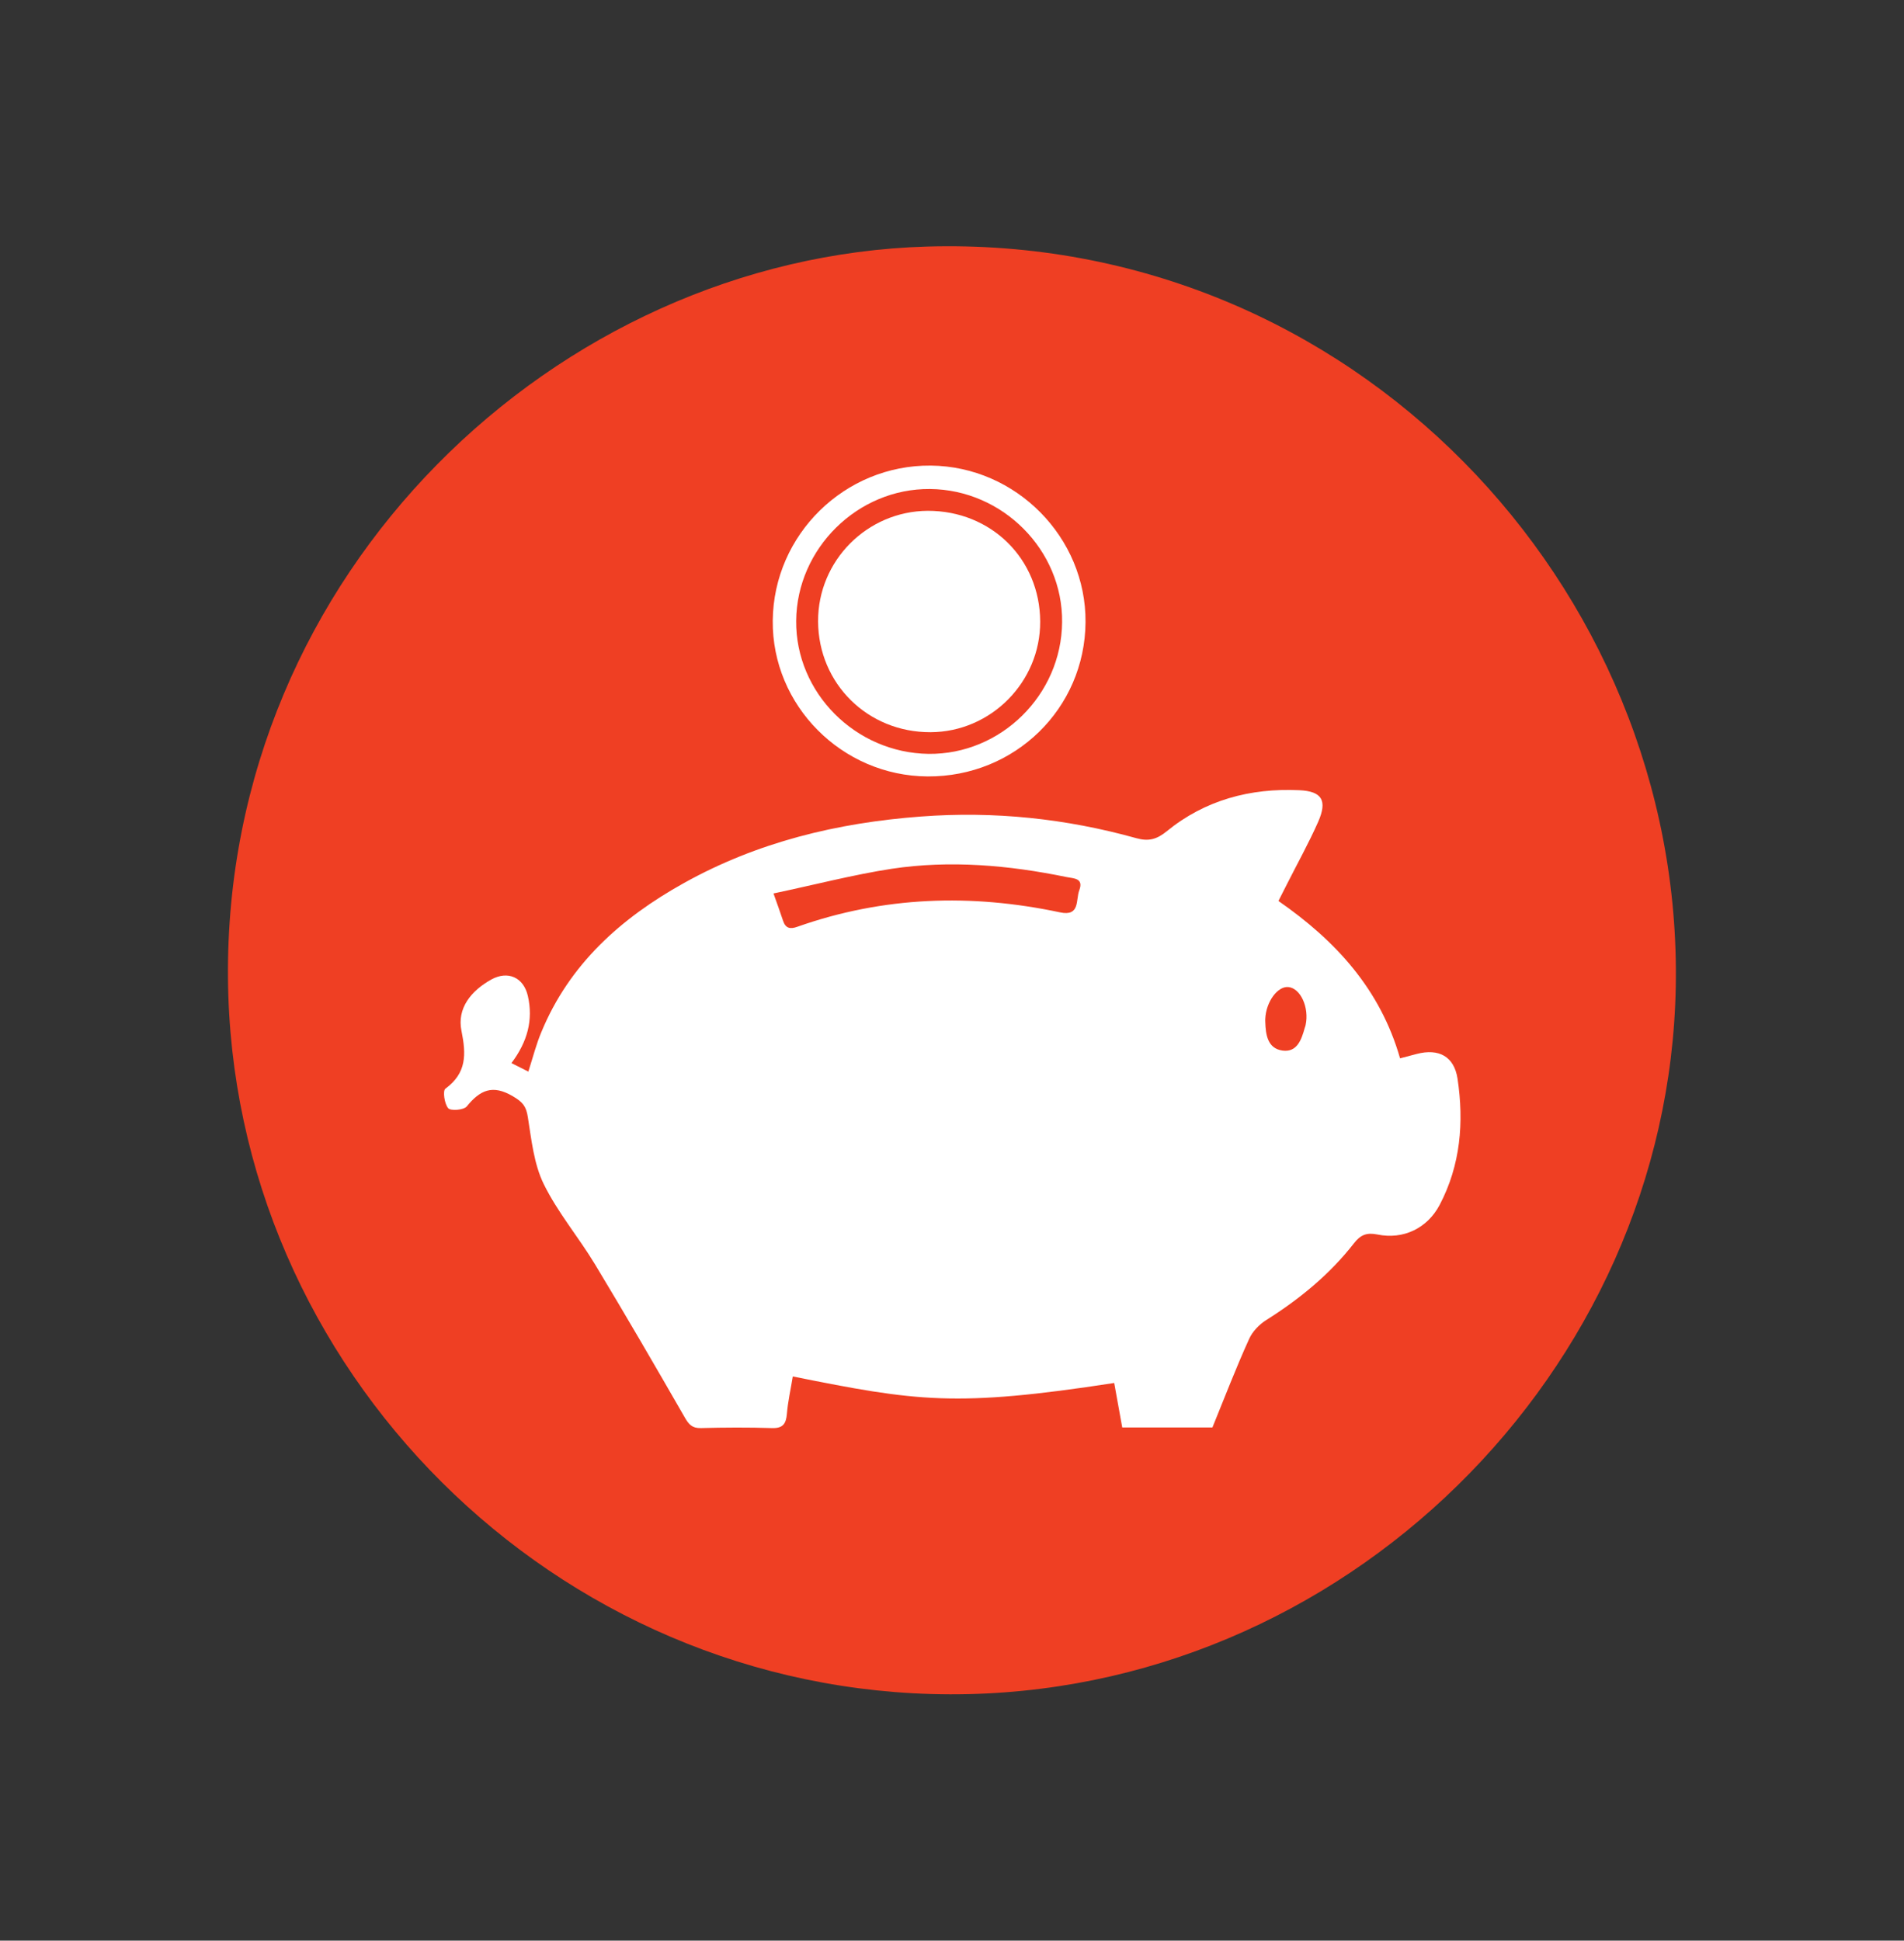
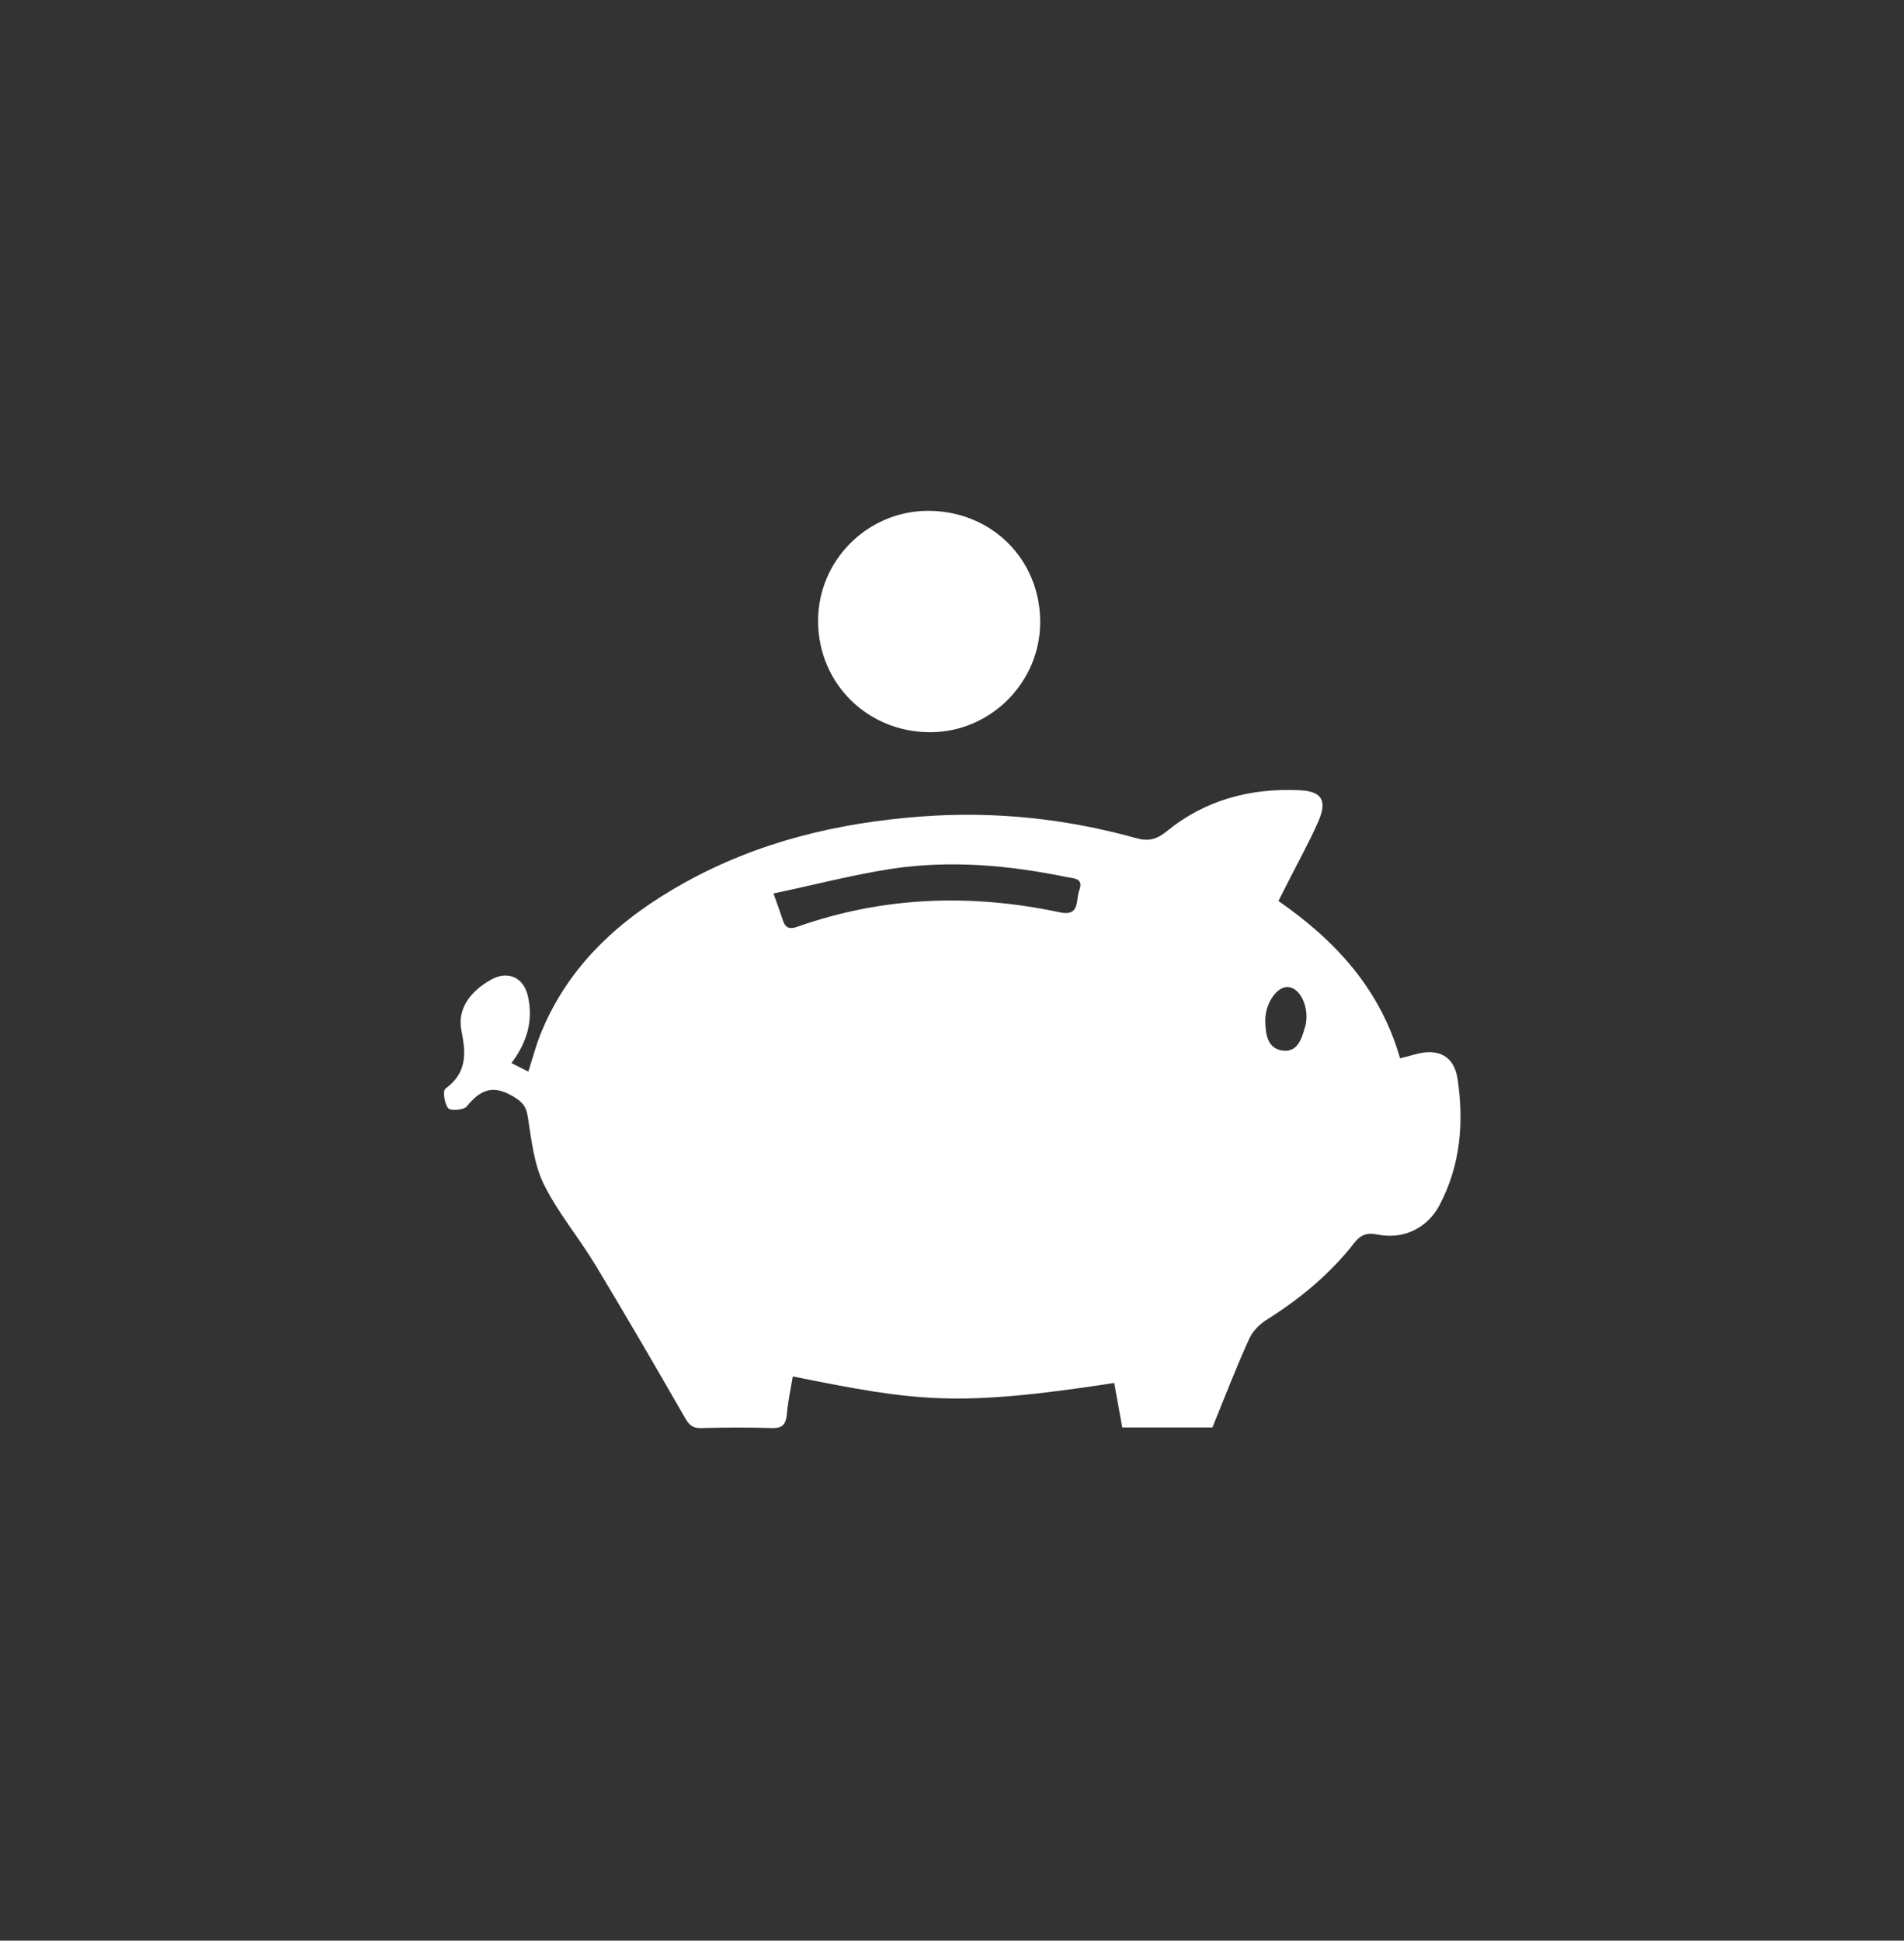
<svg xmlns="http://www.w3.org/2000/svg" version="1.1" id="Layer_1" x="0px" y="0px" viewBox="0 0 152 154.89" style="enable-background:new 0 0 152 154.89;" xml:space="preserve">
  <rect x="0" y="0" width="152" height="154.89" fill="#333333" stroke="none" />
  <style type="text/css">
	.st0{fill:#EF3F23;}
	.st1{fill:#FFFFFF;}
</style>
  <g>
-     <path class="st0" d="M75.85,135.23c-31.57-0.08-57.39-25.97-57.65-57.17c-0.27-32.35,26.21-57.5,55.77-58.38   c33.94-1.01,60.4,27.09,59.81,59.06C133.22,109.52,107.2,135.31,75.85,135.23z" />
-   </g>
+     </g>
  <g>
    <path class="st1" d="M96.79,113.93c-2.29,0-4.67,0-7.2,0c-0.22-1.19-0.43-2.37-0.64-3.55c-12.68,1.95-15.74,1.47-25.66-0.52   c-0.16,1-0.39,1.99-0.47,2.99c-0.07,0.8-0.33,1.16-1.2,1.13c-1.89-0.06-3.78-0.05-5.67,0c-0.7,0.02-0.97-0.3-1.29-0.86   c-2.35-4.09-4.72-8.17-7.16-12.21c-1.31-2.17-2.98-4.14-4.09-6.4c-0.79-1.61-0.98-3.53-1.27-5.34c-0.13-0.87-0.41-1.21-1.19-1.67   c-1.64-0.97-2.63-0.49-3.69,0.81c-0.24,0.29-1.28,0.37-1.48,0.14c-0.3-0.35-0.45-1.4-0.22-1.56c1.7-1.25,1.66-2.73,1.28-4.62   c-0.37-1.8,0.78-3.2,2.38-4.09c1.32-0.73,2.58-0.18,2.92,1.31c0.44,1.91-0.03,3.66-1.31,5.36c0.48,0.24,0.87,0.44,1.35,0.68   c0.37-1.16,0.63-2.19,1.04-3.16c2.24-5.43,6.37-9.1,11.36-11.88c5.88-3.28,12.25-4.82,18.94-5.32c5.85-0.44,11.57,0.16,17.2,1.73   c0.97,0.27,1.62,0.1,2.42-0.55c3.06-2.5,6.68-3.46,10.58-3.28c1.83,0.08,2.26,0.83,1.51,2.53c-0.75,1.69-1.65,3.31-2.48,4.95   c-0.22,0.43-0.44,0.86-0.69,1.36c4.57,3.17,8.13,7.04,9.71,12.56c0.49-0.13,0.91-0.24,1.33-0.35c1.77-0.46,2.99,0.2,3.26,1.98   c0.52,3.48,0.24,6.89-1.43,10.07c-0.98,1.86-2.9,2.79-4.97,2.36c-0.85-0.17-1.34,0.02-1.87,0.7c-1.94,2.49-4.35,4.46-7.02,6.14   c-0.55,0.35-1.09,0.91-1.35,1.5C98.68,109.15,97.79,111.48,96.79,113.93z M61.75,71.31c0.36,1.02,0.57,1.59,0.76,2.17   c0.2,0.61,0.56,0.7,1.14,0.49c6.88-2.43,13.88-2.66,20.98-1.15c1.61,0.34,1.24-1,1.53-1.76c0.37-0.99-0.45-0.94-1.02-1.06   c-4.62-0.95-9.28-1.36-13.95-0.66C68.08,69.82,65.03,70.62,61.75,71.31z M101.01,81.56c0.03,1.02,0.18,2.12,1.37,2.29   c1.16,0.16,1.52-0.86,1.78-1.81c0.02-0.08,0.06-0.15,0.07-0.23c0.3-1.39-0.4-2.94-1.38-3.03c-0.86-0.08-1.78,1.18-1.84,2.53   C101,81.39,101.01,81.48,101.01,81.56z" />
-     <path class="st1" d="M74.05,61.97c-6.84-0.04-12.43-5.67-12.36-12.44c0.07-6.87,5.75-12.43,12.62-12.37   c6.81,0.07,12.4,5.73,12.35,12.5C86.61,56.55,81.02,62.01,74.05,61.97z M84.79,49.66c0.06-5.75-4.74-10.58-10.55-10.63   c-5.77-0.05-10.63,4.74-10.68,10.52c-0.05,5.74,4.73,10.54,10.57,10.62C79.9,60.23,84.74,55.47,84.79,49.66z" />
    <path class="st1" d="M83.04,49.61c0.02,4.82-3.93,8.81-8.75,8.83c-5.01,0.02-8.96-3.87-8.98-8.85c-0.02-4.83,3.91-8.79,8.75-8.82   C79.12,40.76,83.02,44.6,83.04,49.61z" />
  </g>
</svg>